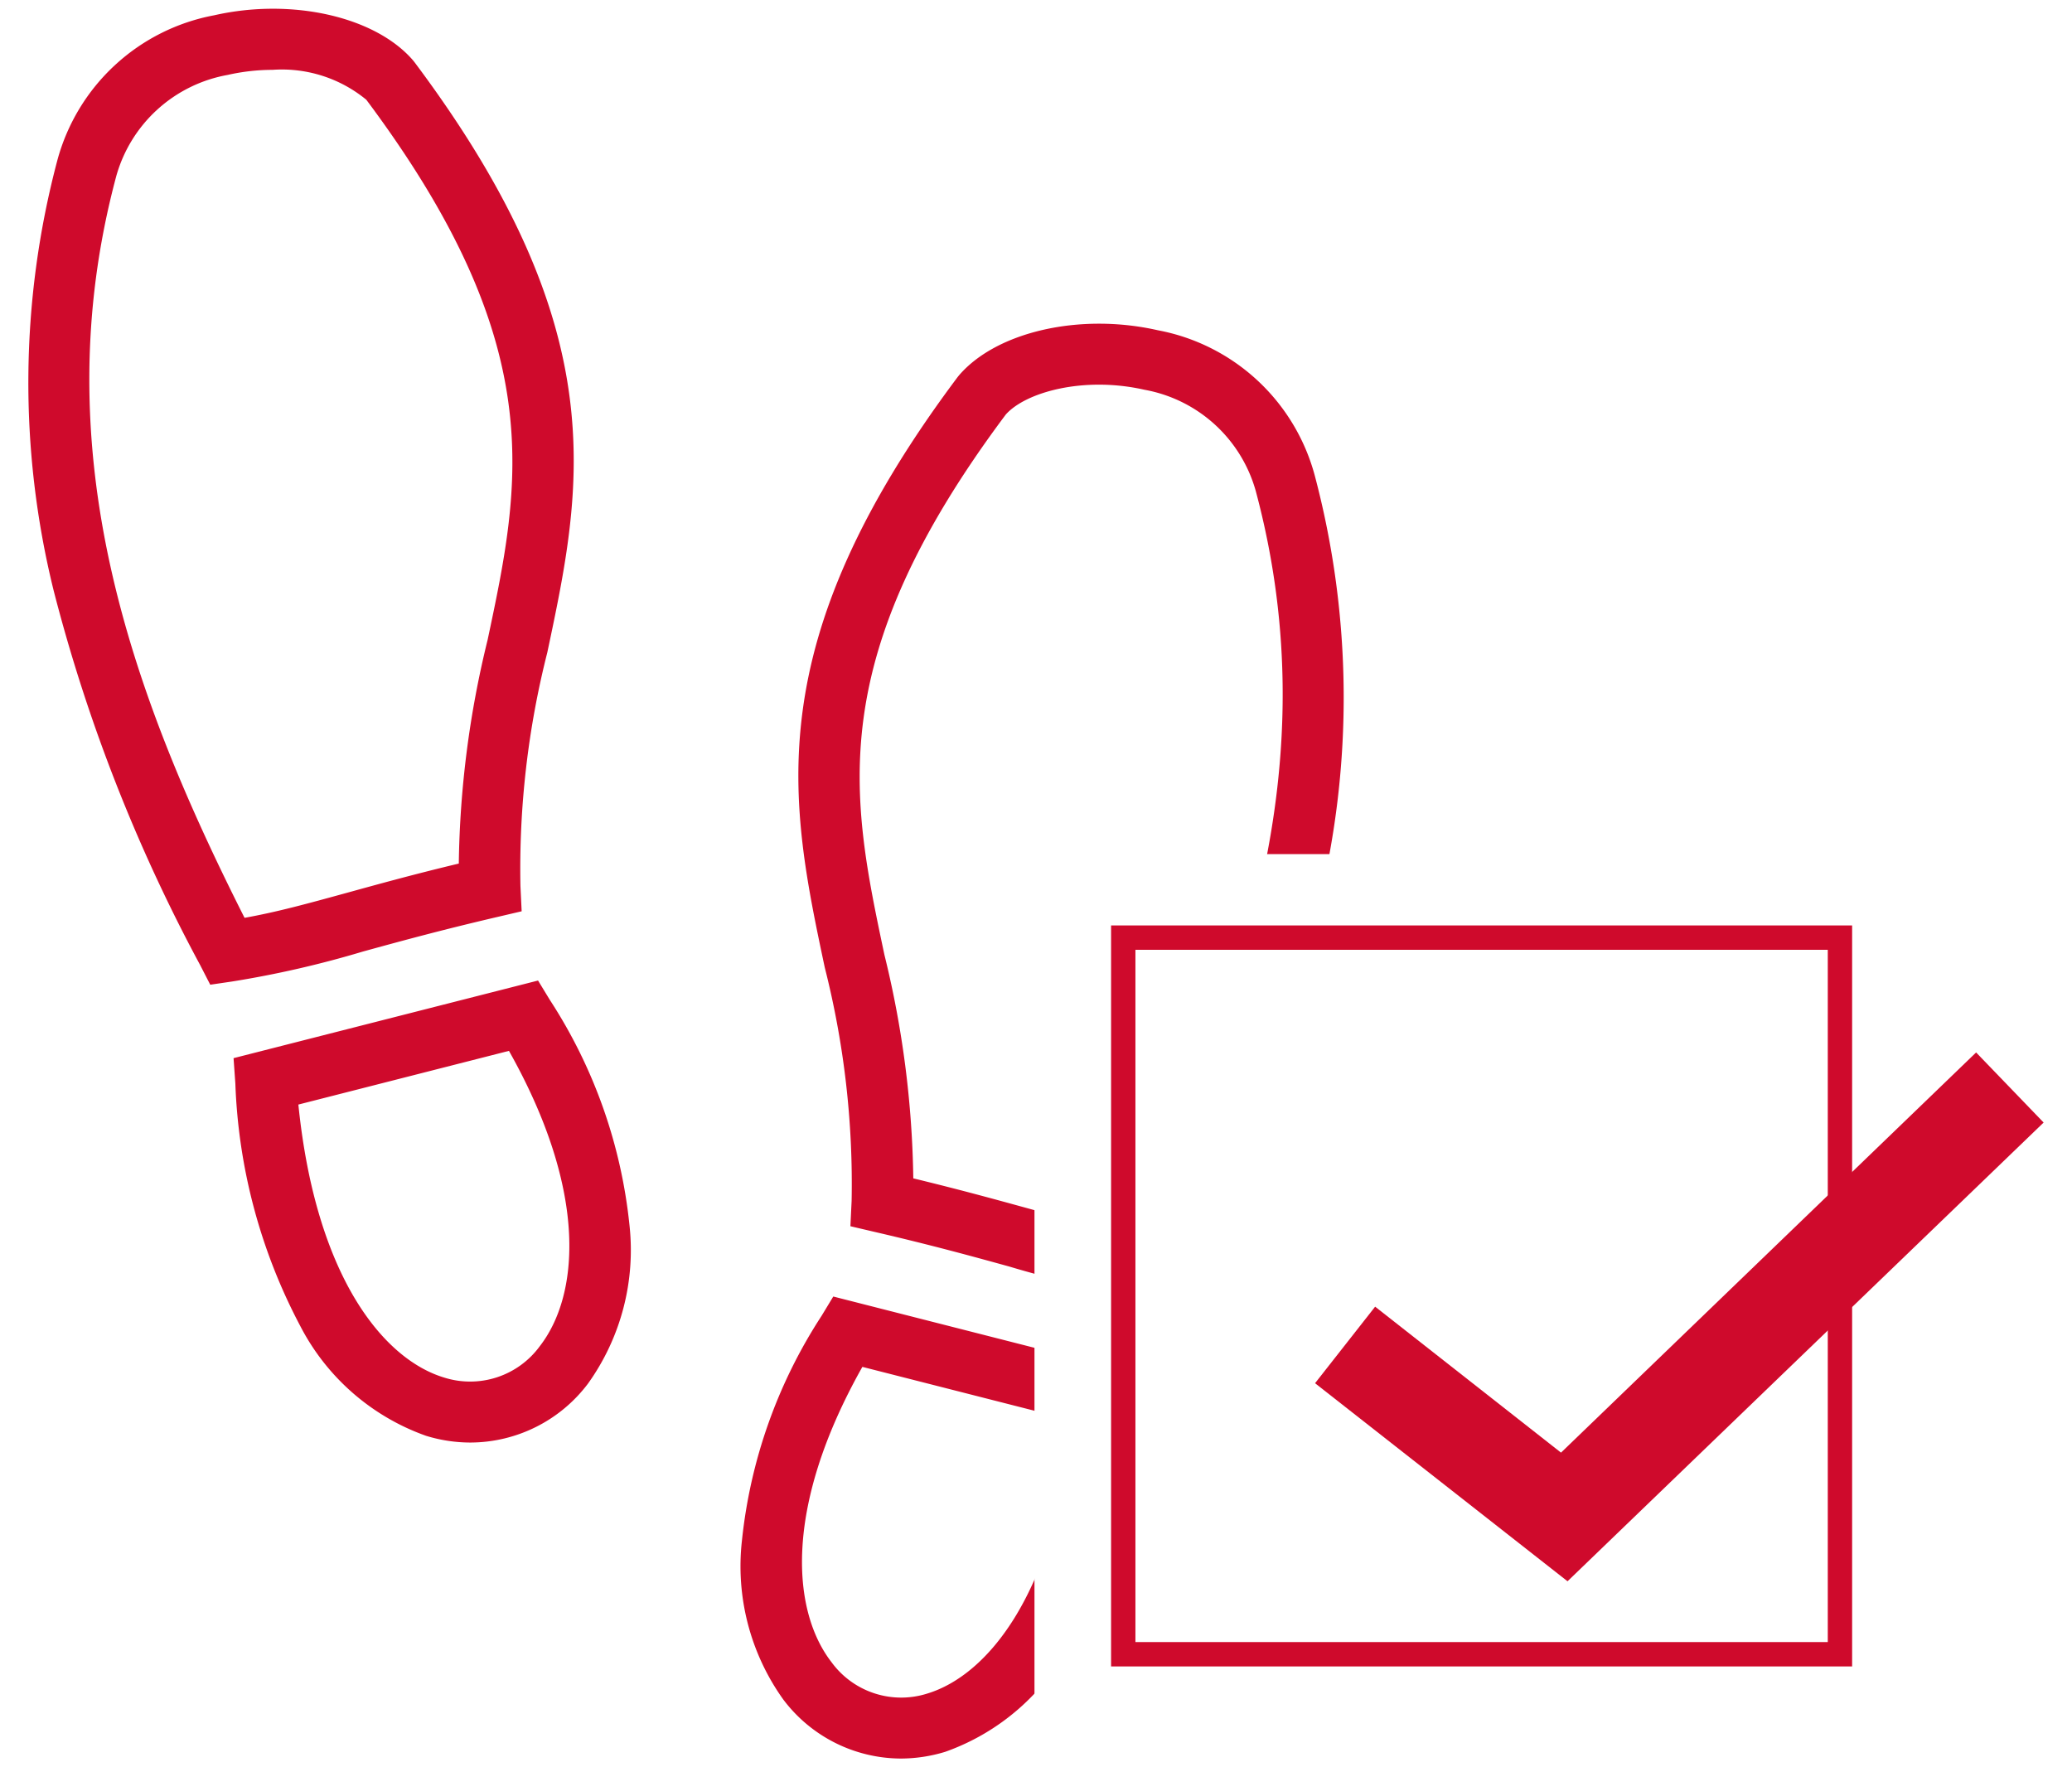
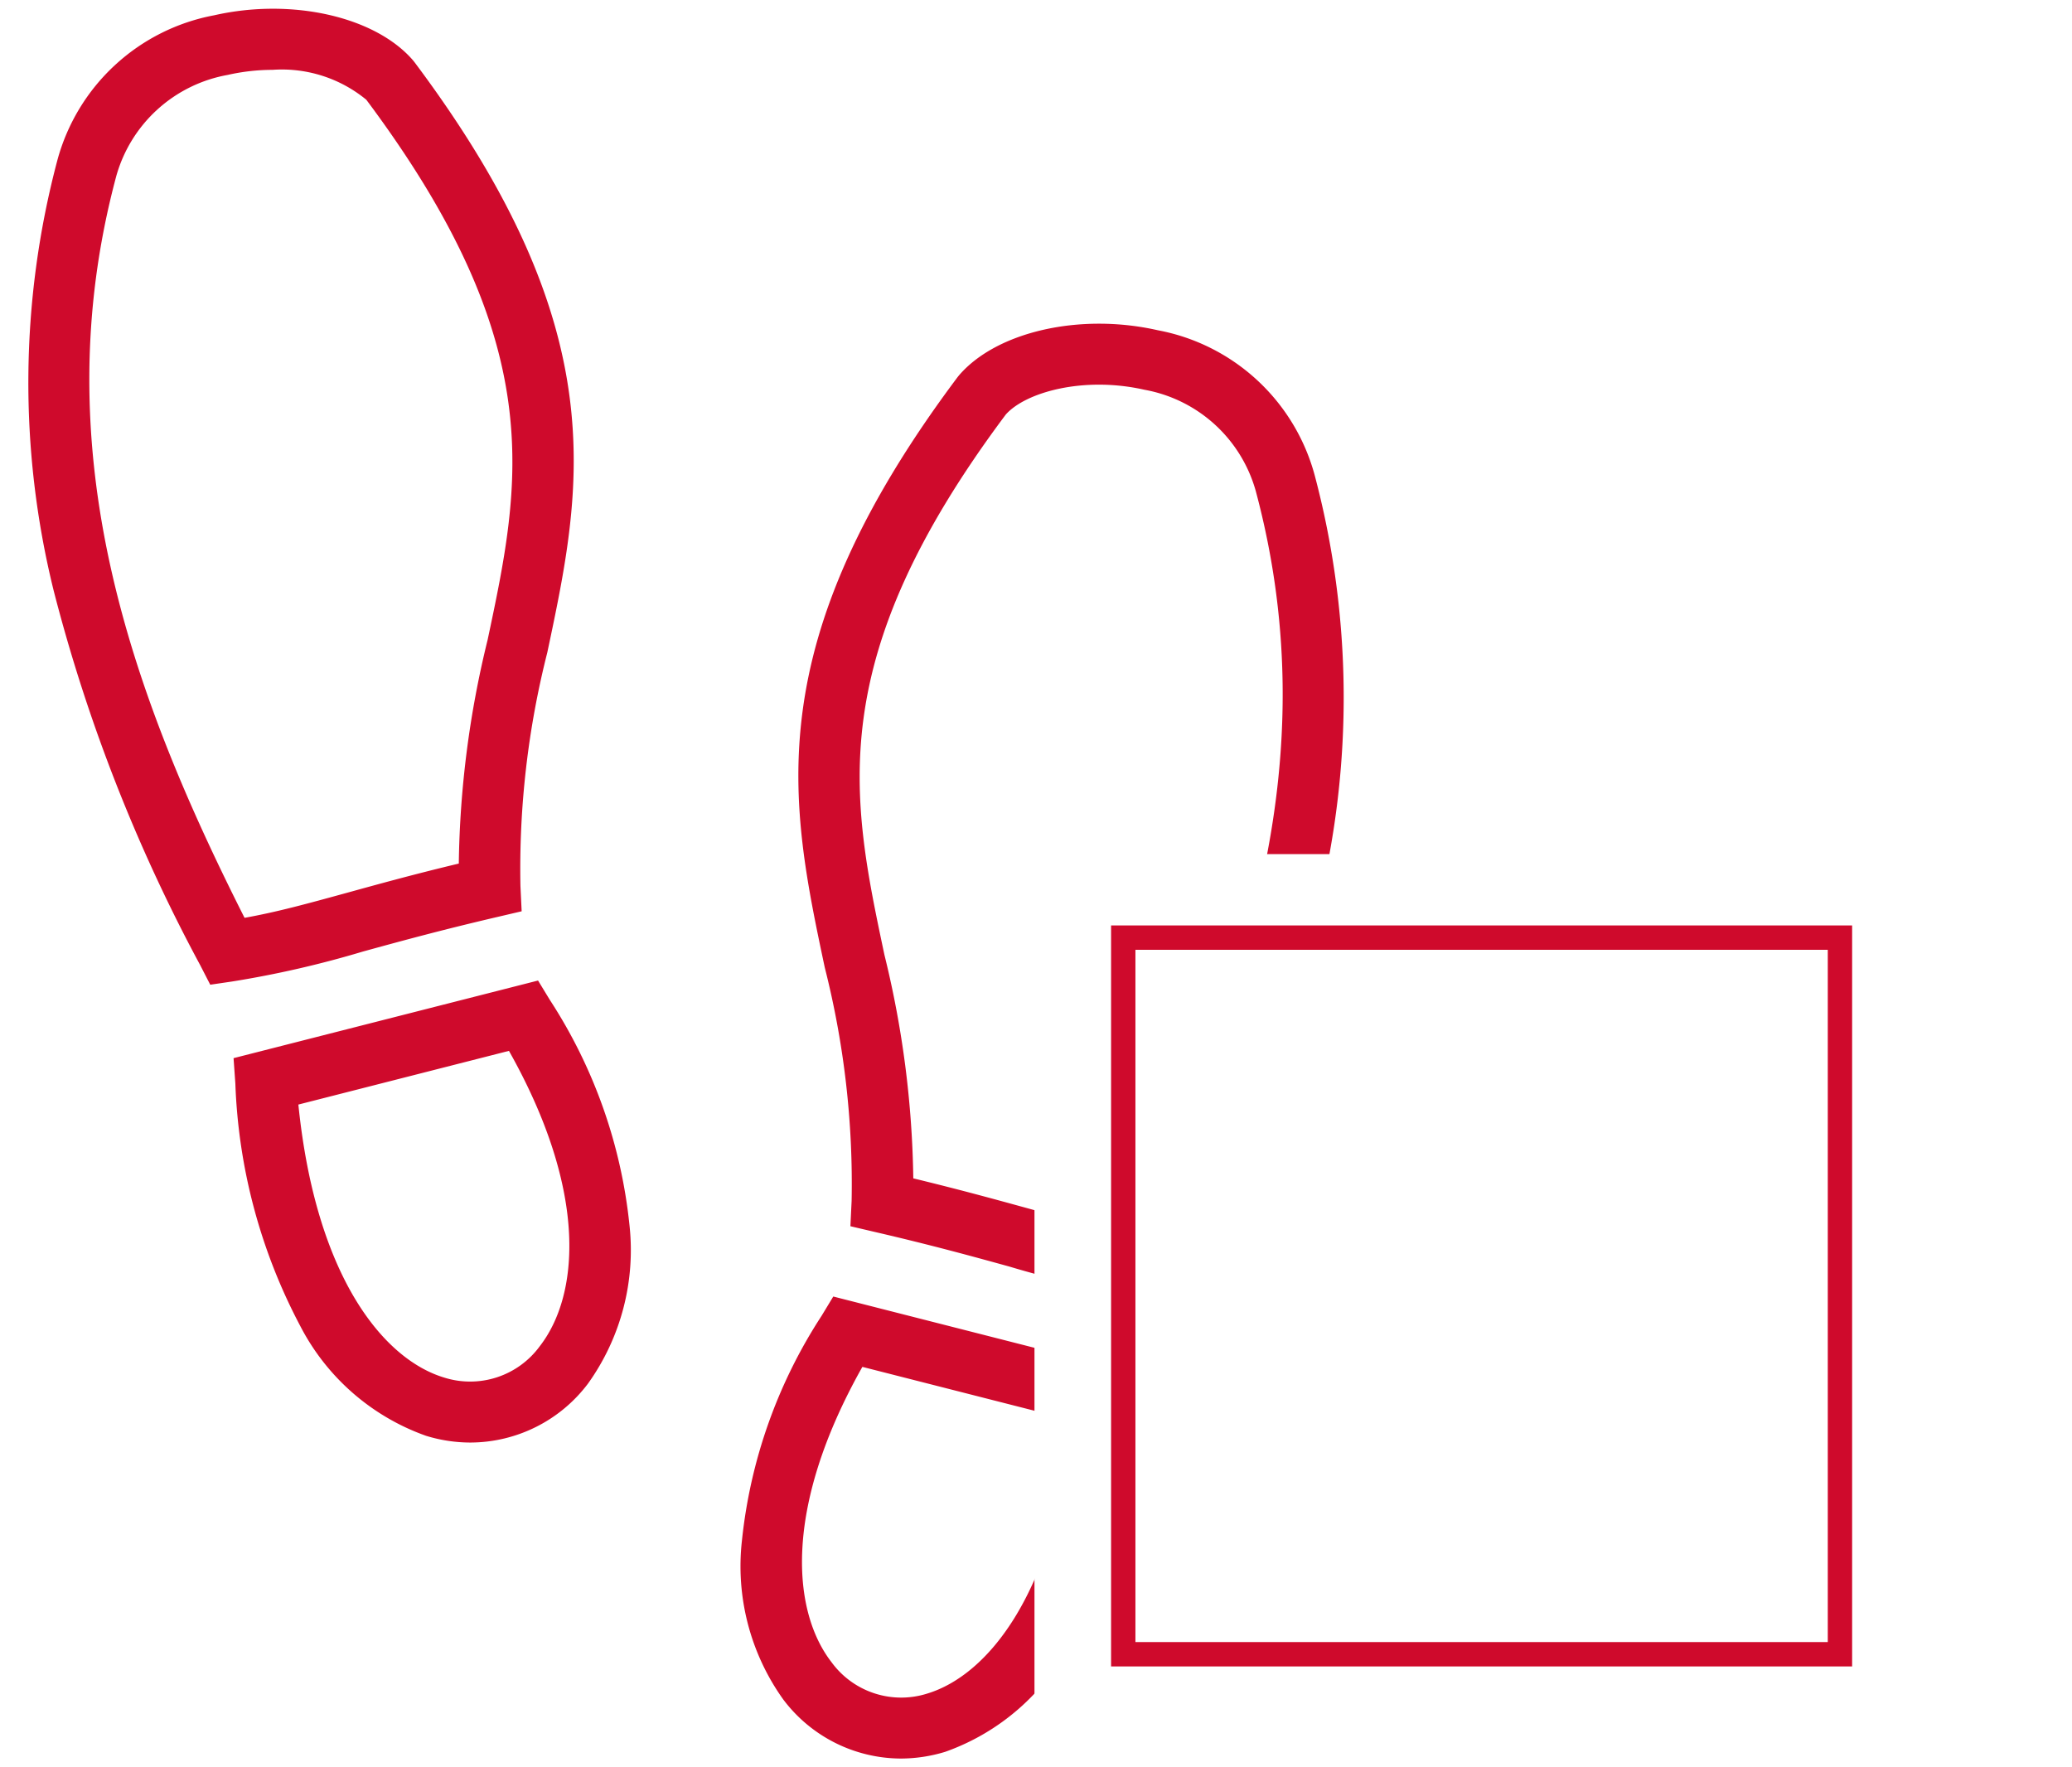
<svg xmlns="http://www.w3.org/2000/svg" viewBox="0 0 68 58" width="68" height="58" fill="none">
-   <path fill="#CF0A2C" d="m38.128 42.649-.708-.1a33.088 33.088 0 0 1-4.3-.984c-1.188-.327-2.536-.7-4.4-1.132l-.811-.19.04-.833a28.874 28.874 0 0 0-.882-7.661c-1.15-5.433-2.238-10.566 4.36-19.373l.04-.05c1.231-1.442 3.98-2.068 6.534-1.487a6.587 6.587 0 0 1 5.143 4.75 28.443 28.443 0 0 1 .123 14.13 54.42 54.42 0 0 1-4.813 12.3l-.326.63Zm-8.156-3.977c1.512.366 2.7.693 3.68.962 1.282.353 2.272.625 3.35.819 3.686-7.3 6.637-15.3 4.208-24.347a4.648 4.648 0 0 0-3.652-3.315c-1.976-.449-3.889.071-4.55.814-6.03 8.062-5.08 12.543-3.983 17.729.595 2.402.913 4.863.948 7.337l-.001.001ZM29.561 57.713a4.85 4.85 0 0 1-3.853-1.935 7.515 7.515 0 0 1-1.359-5.215 16.654 16.654 0 0 1 2.614-7.379l.384-.634 9.993 2.547-.058.833c-.1 2.78-.828 5.503-2.133 7.961a7.45 7.45 0 0 1-4.125 3.6 5.02 5.02 0 0 1-1.463.222Zm-1.259-12.854c-2.639 4.685-2.28 8.06-1.013 9.691a2.83 2.83 0 0 0 3.152 1.027c1.964-.6 4.2-3.268 4.774-8.956l-6.913-1.762ZM6.9 32.317l-.326-.635a54.445 54.445 0 0 1-4.813-12.3A28.451 28.451 0 0 1 1.885 5.25 6.587 6.587 0 0 1 7.028.502c2.554-.58 5.3.045 6.534 1.487l.04.05c6.6 8.808 5.511 13.94 4.36 19.374a28.852 28.852 0 0 0-.882 7.661l.04.833-.812.19c-1.863.435-3.21.805-4.4 1.132a33.12 33.12 0 0 1-4.3.984l-.708.104ZM8.961 2.292c-.502 0-1.002.056-1.49.167a4.646 4.646 0 0 0-3.653 3.313c-2.43 9.051.522 17.049 4.208 24.35 1.08-.194 2.068-.467 3.351-.819.981-.27 2.167-.6 3.68-.962.034-2.474.351-4.936.945-7.338 1.1-5.186 2.048-9.667-3.98-17.729a4.357 4.357 0 0 0-3.06-.983v.001ZM15.445 47.342c-.496 0-.989-.075-1.463-.221a7.45 7.45 0 0 1-4.126-3.6 18.394 18.394 0 0 1-2.132-7.961l-.059-.833 9.993-2.547.386.634a16.668 16.668 0 0 1 2.613 7.379 7.523 7.523 0 0 1-1.36 5.215 4.848 4.848 0 0 1-3.852 1.934ZM9.792 36.25c.578 5.688 2.81 8.358 4.773 8.956a2.831 2.831 0 0 0 3.151-1.027c1.268-1.631 1.626-5.006-1.013-9.691l-6.91 1.762Z" />
+   <path fill="#CF0A2C" d="m38.128 42.649-.708-.1a33.088 33.088 0 0 1-4.3-.984c-1.188-.327-2.536-.7-4.4-1.132l-.811-.19.04-.833a28.874 28.874 0 0 0-.882-7.661c-1.15-5.433-2.238-10.566 4.36-19.373l.04-.05c1.231-1.442 3.98-2.068 6.534-1.487a6.587 6.587 0 0 1 5.143 4.75 28.443 28.443 0 0 1 .123 14.13 54.42 54.42 0 0 1-4.813 12.3Zm-8.156-3.977c1.512.366 2.7.693 3.68.962 1.282.353 2.272.625 3.35.819 3.686-7.3 6.637-15.3 4.208-24.347a4.648 4.648 0 0 0-3.652-3.315c-1.976-.449-3.889.071-4.55.814-6.03 8.062-5.08 12.543-3.983 17.729.595 2.402.913 4.863.948 7.337l-.001.001ZM29.561 57.713a4.85 4.85 0 0 1-3.853-1.935 7.515 7.515 0 0 1-1.359-5.215 16.654 16.654 0 0 1 2.614-7.379l.384-.634 9.993 2.547-.058.833c-.1 2.78-.828 5.503-2.133 7.961a7.45 7.45 0 0 1-4.125 3.6 5.02 5.02 0 0 1-1.463.222Zm-1.259-12.854c-2.639 4.685-2.28 8.06-1.013 9.691a2.83 2.83 0 0 0 3.152 1.027c1.964-.6 4.2-3.268 4.774-8.956l-6.913-1.762ZM6.9 32.317l-.326-.635a54.445 54.445 0 0 1-4.813-12.3A28.451 28.451 0 0 1 1.885 5.25 6.587 6.587 0 0 1 7.028.502c2.554-.58 5.3.045 6.534 1.487l.04.05c6.6 8.808 5.511 13.94 4.36 19.374a28.852 28.852 0 0 0-.882 7.661l.04.833-.812.19c-1.863.435-3.21.805-4.4 1.132a33.12 33.12 0 0 1-4.3.984l-.708.104ZM8.961 2.292c-.502 0-1.002.056-1.49.167a4.646 4.646 0 0 0-3.653 3.313c-2.43 9.051.522 17.049 4.208 24.35 1.08-.194 2.068-.467 3.351-.819.981-.27 2.167-.6 3.68-.962.034-2.474.351-4.936.945-7.338 1.1-5.186 2.048-9.667-3.98-17.729a4.357 4.357 0 0 0-3.06-.983v.001ZM15.445 47.342c-.496 0-.989-.075-1.463-.221a7.45 7.45 0 0 1-4.126-3.6 18.394 18.394 0 0 1-2.132-7.961l-.059-.833 9.993-2.547.386.634a16.668 16.668 0 0 1 2.613 7.379 7.523 7.523 0 0 1-1.36 5.215 4.848 4.848 0 0 1-3.852 1.934ZM9.792 36.25c.578 5.688 2.81 8.358 4.773 8.956a2.831 2.831 0 0 0 3.151-1.027c1.268-1.631 1.626-5.006-1.013-9.691l-6.91 1.762Z" />
  <path fill="#fff" d="M62.977 28.031H33.95v29.682h29.027V28.031Z" />
  <path fill="#CF0A2C" d="M60.783 54.69H36.464V30.372h24.32V54.69Zm-23.52-.8h22.722V31.171H37.263v22.72Z" />
  <g filter="url(#a)">
-     <path fill="#CF0A2C" d="m49.444 49.895-8.286-6.5 1.972-2.512 6.1 4.79L62.853 32.54l2.216 2.3-15.625 15.055Z" />
-   </g>
+     </g>
  <defs>
    <filter id="a" width="25.911" height="19.355" x="41.158" y="32.54" color-interpolation-filters="sRGB" filterUnits="userSpaceOnUse">
      <feFlood flood-opacity="0" result="BackgroundImageFix" />
      <feColorMatrix in="SourceAlpha" result="hardAlpha" values="0 0 0 0 0 0 0 0 0 0 0 0 0 0 0 0 0 0 127 0" />
      <feOffset dx="2" dy="2" />
      <feColorMatrix values="0 0 0 0 1 0 0 0 0 1 0 0 0 0 1 0 0 0 1 0" />
      <feBlend in2="BackgroundImageFix" result="effect1_dropShadow_395_459" />
      <feBlend in="SourceGraphic" in2="effect1_dropShadow_395_459" result="shape" />
    </filter>
  </defs>
</svg>